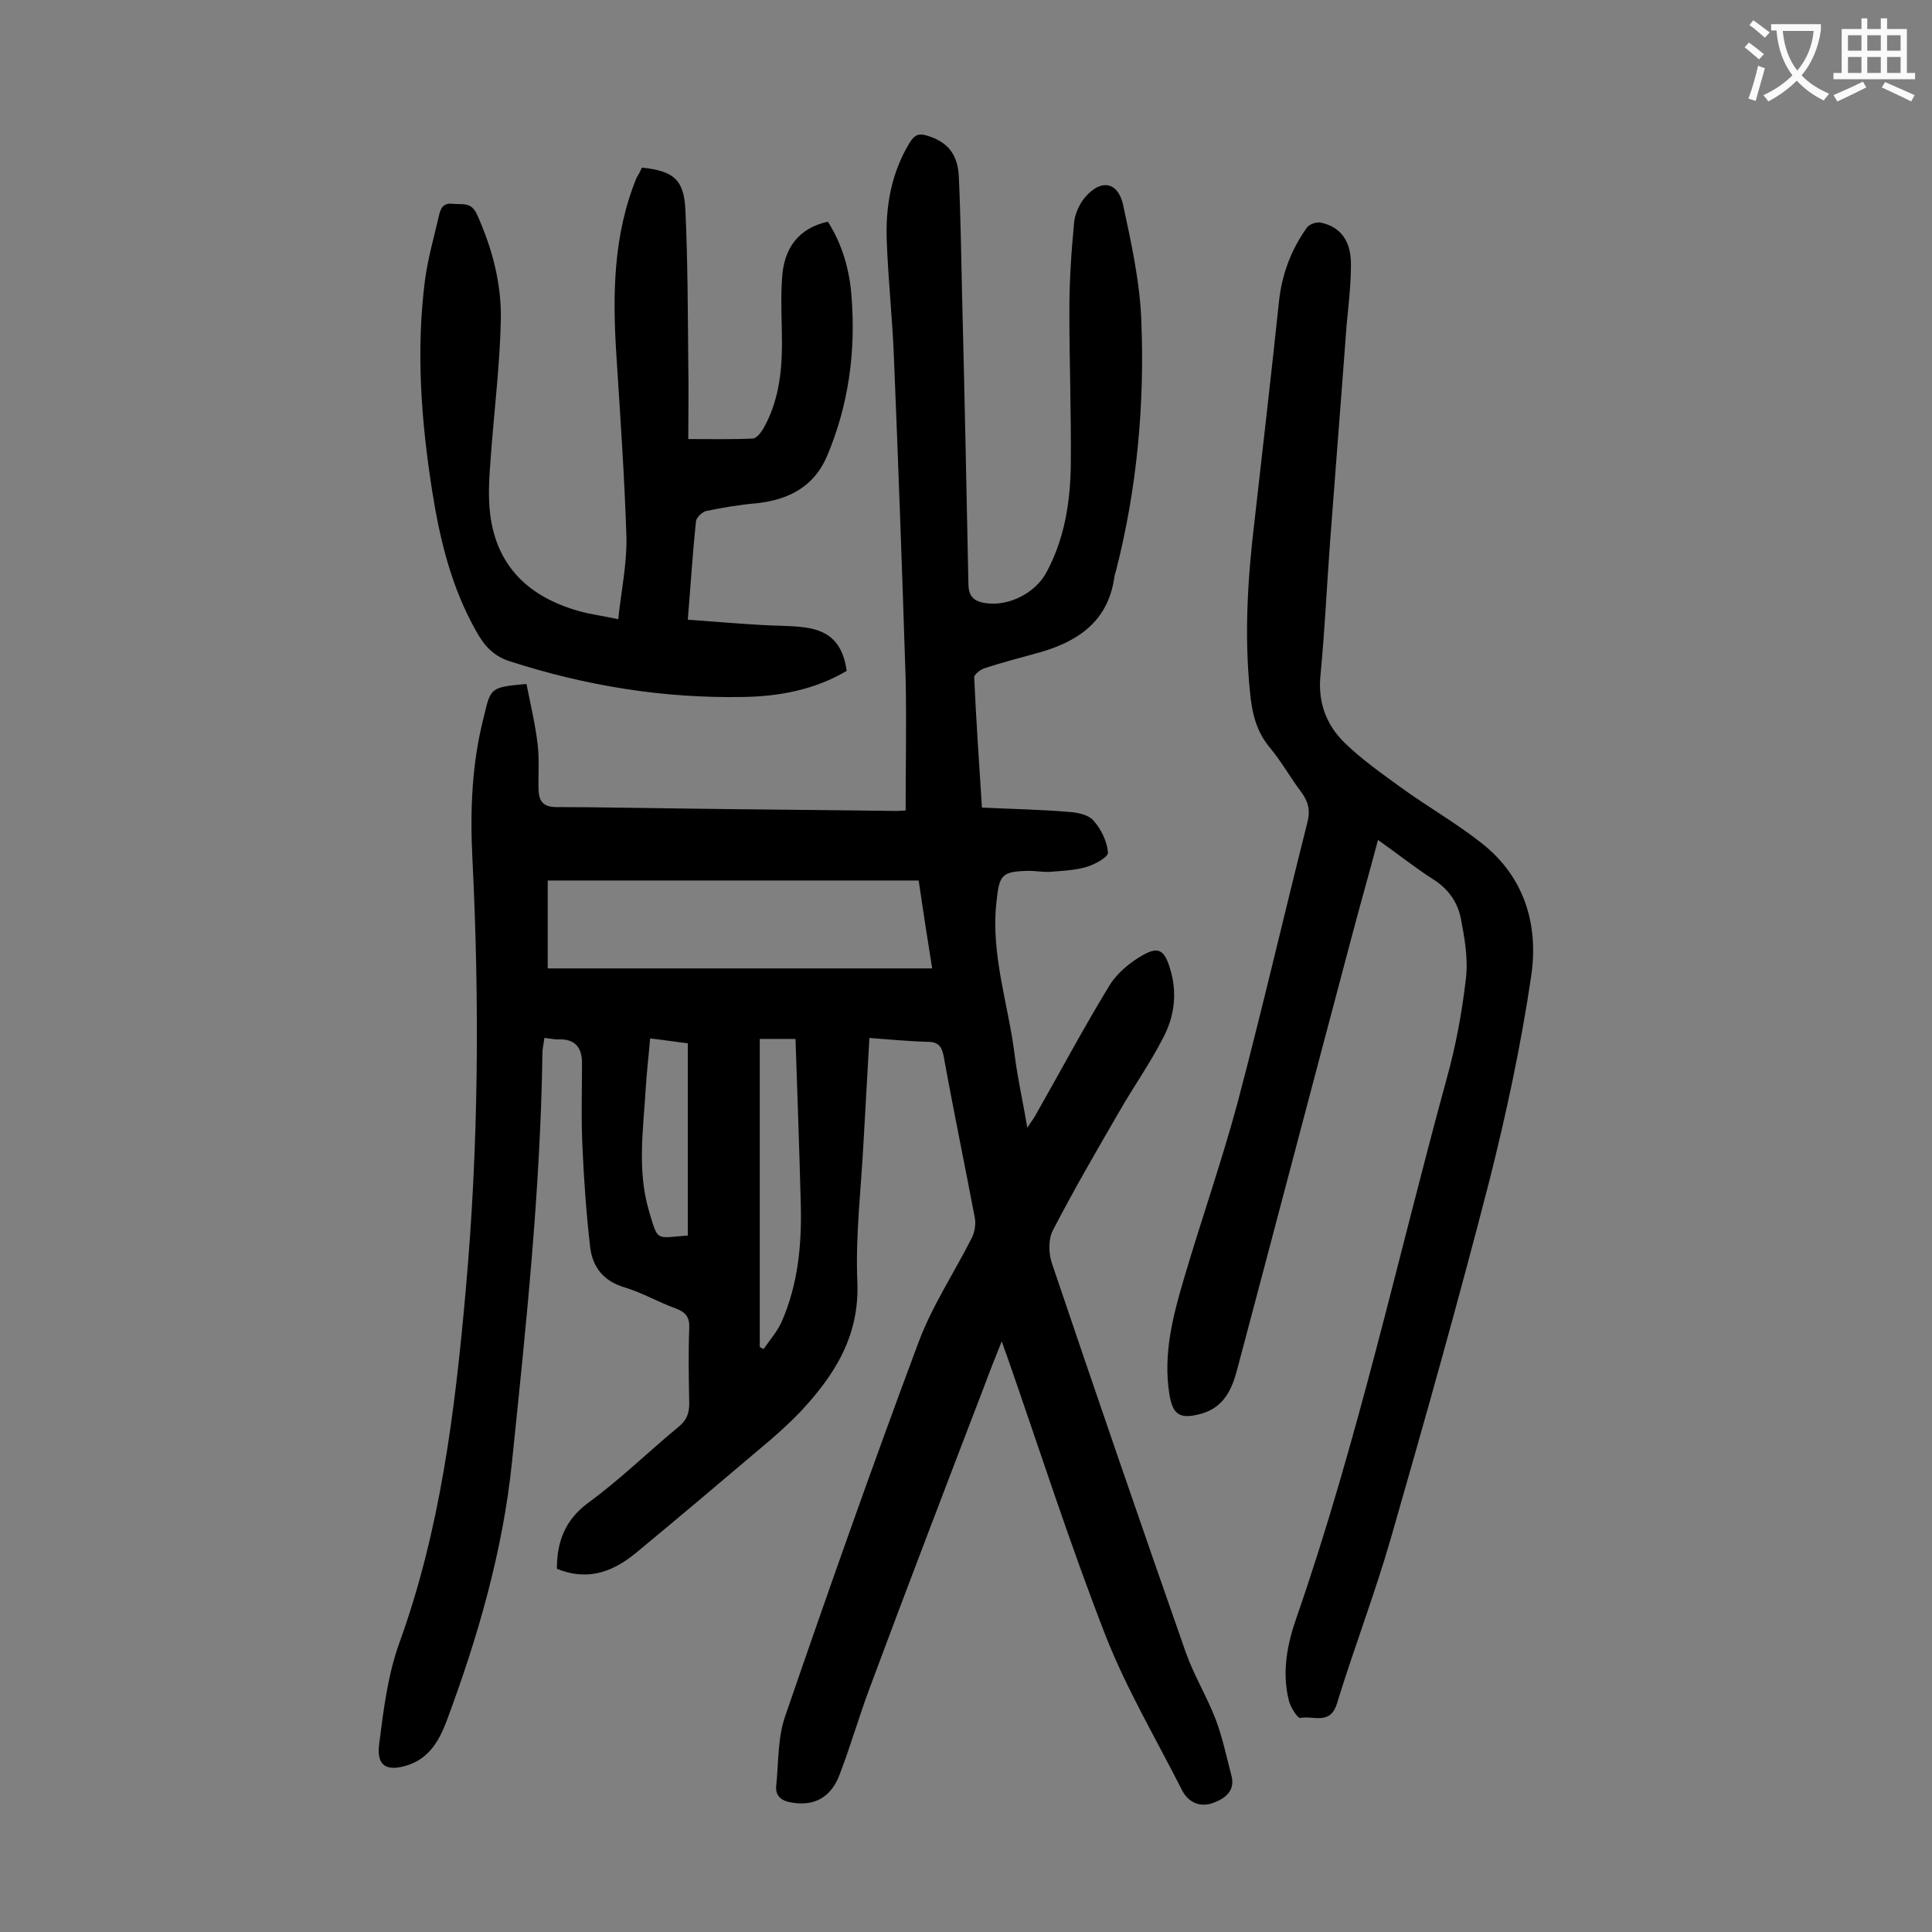
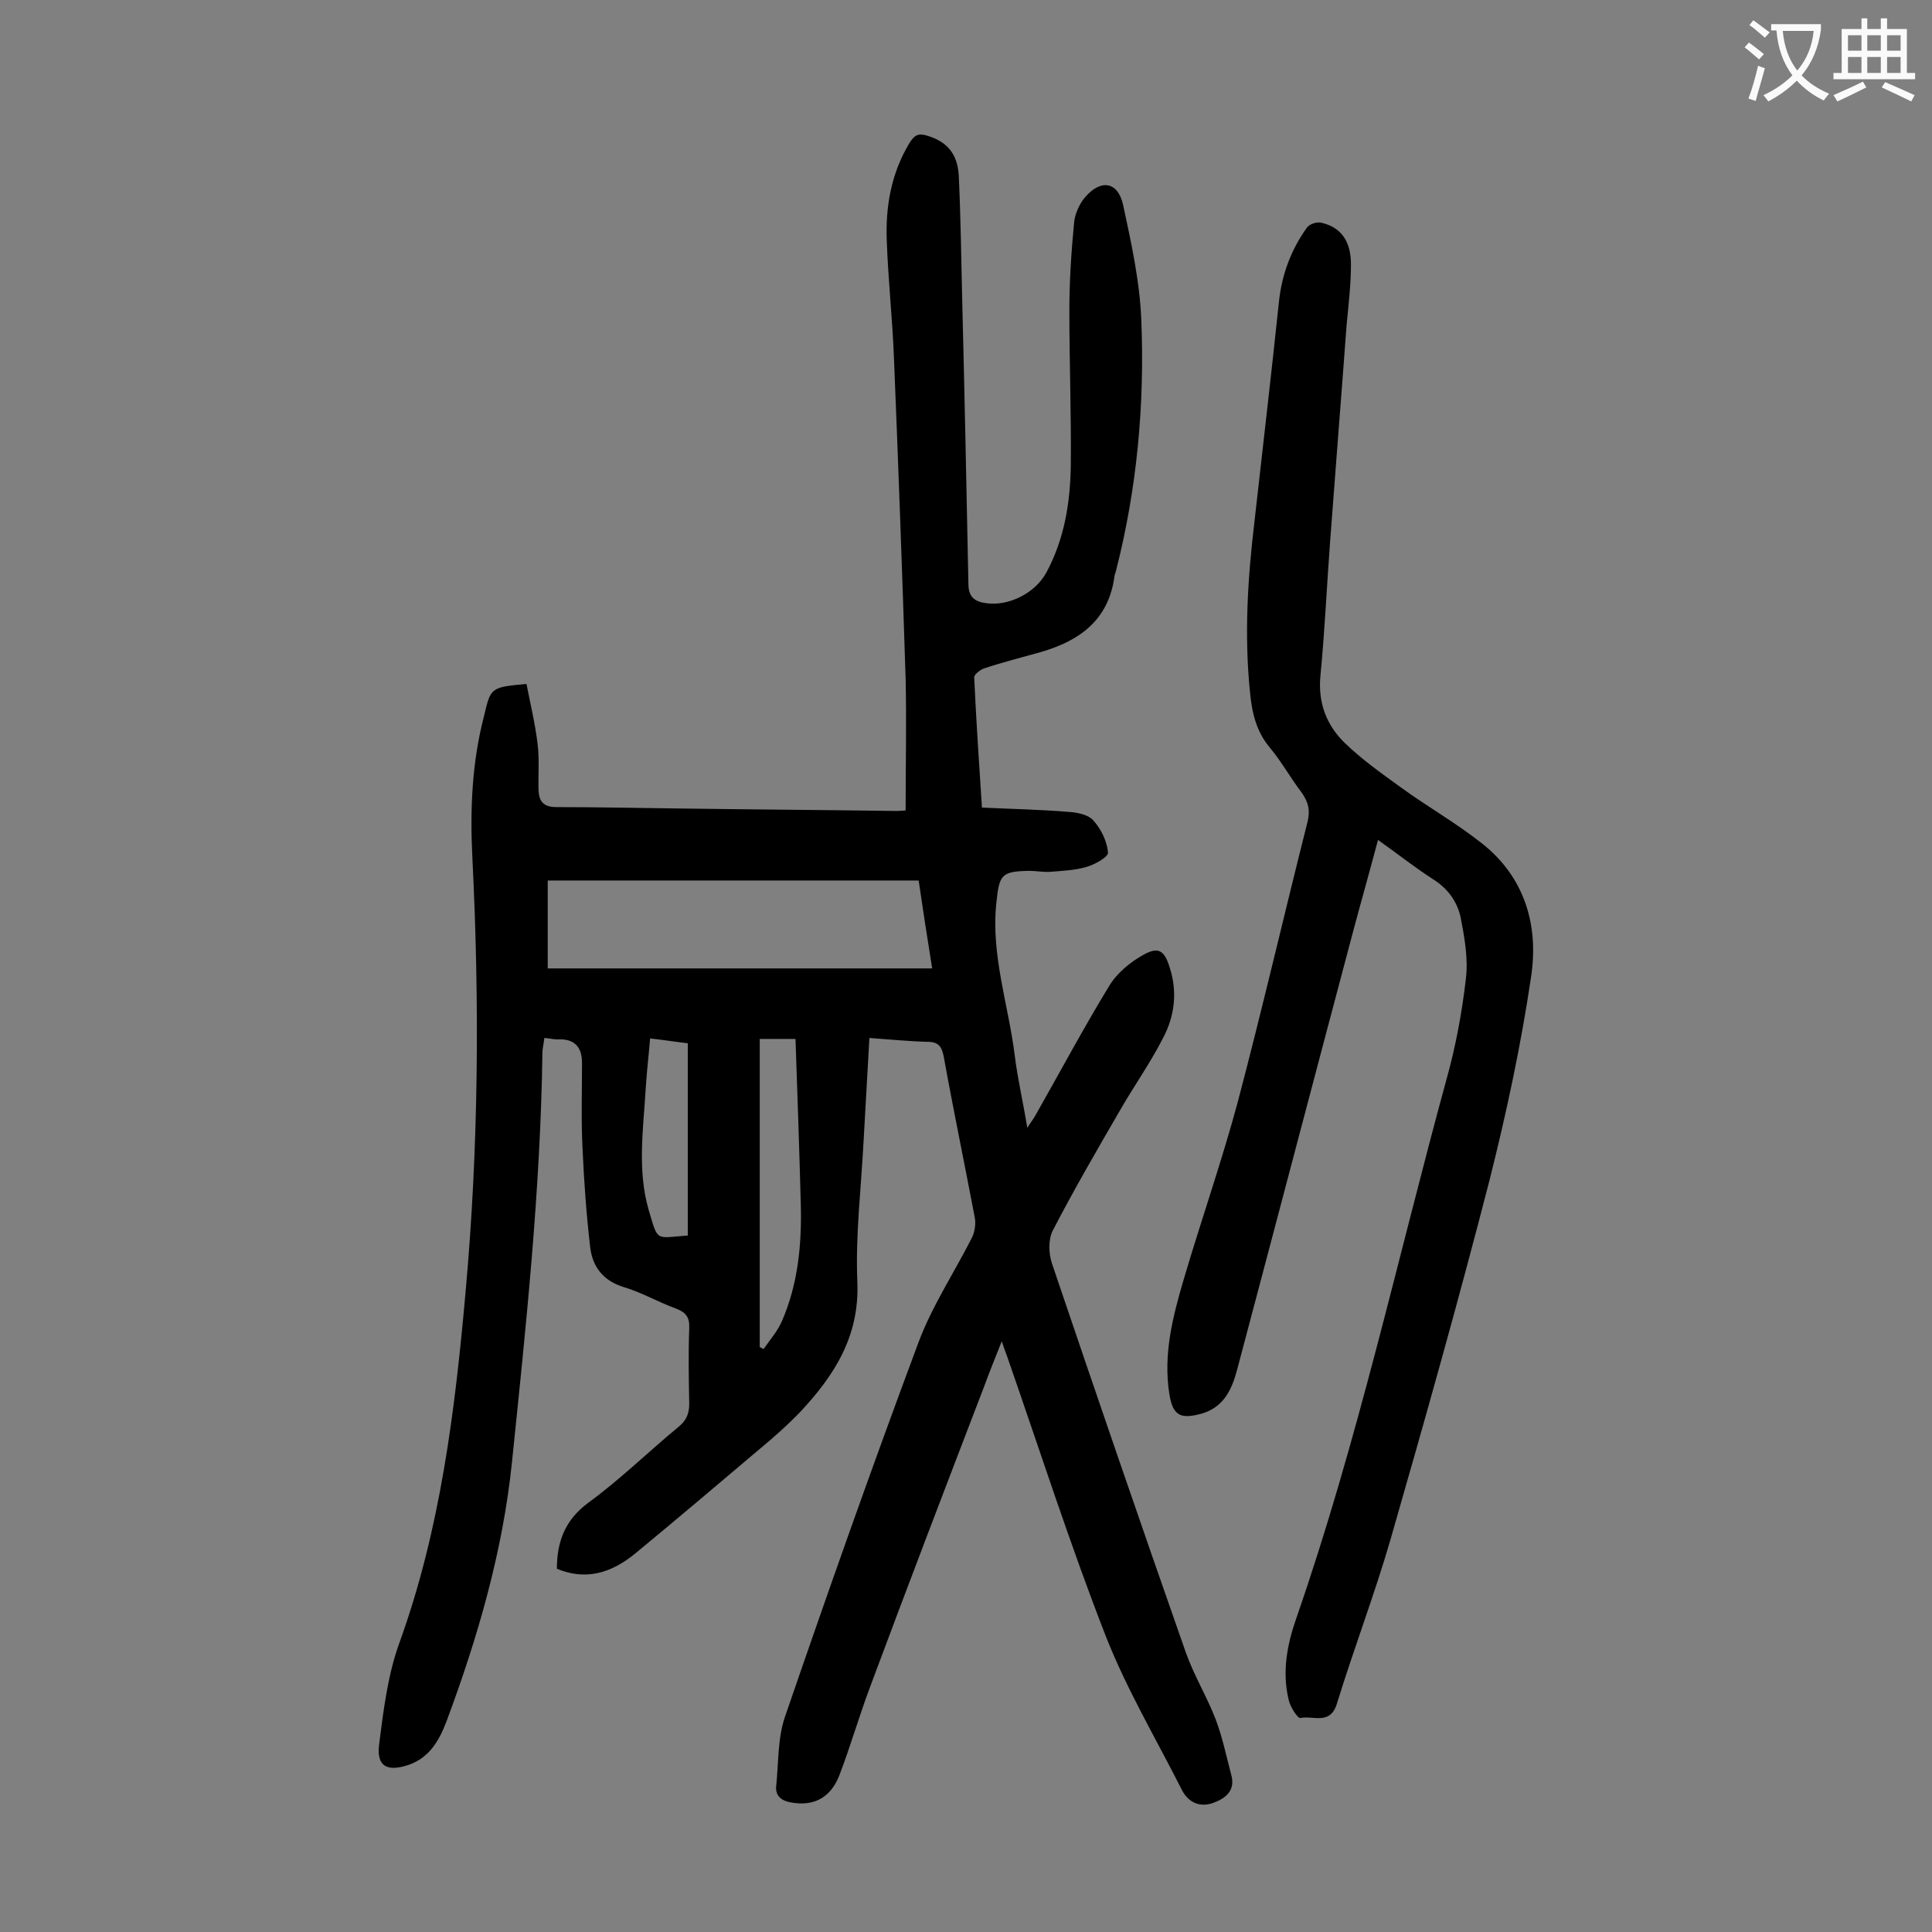
<svg xmlns="http://www.w3.org/2000/svg" enable-background="new 0 0 400 400" viewBox="0 0 400 400">
  <rect x="0" y="0" width="400" height="400" fill="#808080" stroke="none" />
  <g fill="#000001">
    <path d="m109 141.6c.8 4.1 1.8 8.2 2.3 12.4.4 3.2.1 6.4.2 9.6.1 2.3 1 3.5 3.7 3.5 8.7 0 17.5.2 26.2.3 14.7.2 29.4.3 44.1.5.9 0 1.7-.1 2-.1 0-9.3.2-18.3 0-27.3-.7-22-1.5-44-2.4-66-.3-8.2-1.2-16.3-1.5-24.5-.3-7.2.9-14.1 4.7-20.4 1-1.6 1.8-2.1 3.7-1.5 3.9 1.2 6.2 3.5 6.5 8.2.4 8.4.5 16.8.7 25.2.5 19.8.9 39.6 1.3 59.4 0 2.8 1.4 3.7 3.8 4 4.6.6 10-2.1 12.3-6.3 3.8-7 5-14.6 5.1-22.4.1-10.6-.3-21.2-.3-31.8 0-6.2.4-12.3 1-18.5.2-1.7 1.1-3.7 2.2-5 3.3-3.9 6.8-3.3 7.9 1.4 1.7 7.9 3.5 16 3.8 24.1.7 17.4-.9 34.7-5.2 51.6-.1.5-.4 1.1-.4 1.6-1.3 8.9-7.3 13.1-15.2 15.4-3.9 1.1-7.9 2.1-11.8 3.4-.8.3-2.1 1.3-2 1.9.4 8.8 1 17.6 1.6 26.9 6.2.3 12.1.4 18 .9 1.8.1 4.1.6 5.1 1.8 1.6 1.8 2.8 4.3 3 6.6.1.9-2.7 2.5-4.5 3-2.4.7-5 .8-7.5 1-1.4.1-2.9-.2-4.3-.2-5.8.1-6.2.8-6.8 6.5-1.2 10.9 2.5 21.2 3.8 31.8.6 4.8 1.7 9.5 2.6 14.9.8-1.3 1.4-2 1.8-2.8 5-8.8 9.8-17.8 15.1-26.5 1.6-2.7 4.4-5 7.1-6.5 3.2-1.8 4.4-.9 5.5 2.7 1.6 5 1 10-1.4 14.5-2.7 5.3-6.2 10.2-9.1 15.3-4.7 8.1-9.4 16.2-13.7 24.5-1 1.9-.9 4.8-.2 6.9 9.1 26.9 18.3 53.7 27.7 80.5 1.7 4.8 4.4 9.2 6.2 13.9 1.4 3.7 2.2 7.6 3.2 11.4 1 3.4-1.3 5-3.8 5.9-2.6.9-5 0-6.4-2.7-5.3-10.5-11.4-20.8-15.7-31.7-7.5-19.2-13.8-38.9-20.6-58.4-.3-.7-.5-1.4-1-2.8-1.4 3.5-2.6 6.5-3.7 9.5-7.9 20.6-15.8 41.2-23.5 61.9-2.3 6.1-4.1 12.4-6.4 18.4-1.8 4.7-5.3 6.5-9.9 5.7-2-.3-3.4-1.3-3.2-3.4.5-4.8.3-9.9 1.8-14.3 8.9-25.9 18-51.7 27.6-77.4 2.8-7.6 7.4-14.5 11.1-21.8.6-1.2.9-2.9.6-4.3-2.1-11.1-4.4-22.1-6.4-33.2-.4-2.1-1.1-3.1-3.3-3.1-3.9-.1-7.9-.5-12.1-.8-.4 7.2-.8 14.3-1.2 21.3-.5 9.7-1.7 19.5-1.3 29.1.5 11.3-4.7 19.4-11.8 27-2.6 2.7-5.4 5.2-8.3 7.6-8.5 7.2-17 14.4-25.6 21.5-5.6 4.7-10.9 5.7-16.5 3.4 0-5.5 1.6-10 6.4-13.6 6.6-4.8 12.5-10.6 18.8-15.8 1.6-1.3 2.2-2.7 2.2-4.8-.1-5.2-.2-10.4 0-15.6.1-2.3-.7-3.3-2.8-4.1-3.6-1.3-7-3.3-10.7-4.4-4.3-1.3-6.5-4.2-7-8.2-.8-6.9-1.3-13.8-1.6-20.7-.3-5.8-.1-11.7-.1-17.5 0-3.4-1.6-5.1-5.1-4.9-.7 0-1.5-.2-2.7-.3-.1 1.1-.4 2.1-.4 3.2-.4 28.3-3.4 56.5-6.3 84.6-1.9 18.5-7.1 36.4-13.6 53.8-1.5 3.9-3.5 7.4-7.8 8.9-4.5 1.5-6.7.3-6.1-4.3.9-7.1 1.8-14.4 4.2-21 8.5-23.5 11.5-48 13.7-72.7 2.7-29.9 2.9-59.8 1.4-89.8-.5-9.9-.1-19.7 2.4-29.3 1.4-6 1.4-6 8.8-6.7zm81.2 40.7c-25.7 0-51.2 0-76.8 0v18.2h79.6c-1-6.2-1.9-12-2.8-18.2zm-32.9 32.8v63.8c.3.1.5.3.8.4 1.3-1.9 2.9-3.7 3.8-5.8 3.3-7.6 4.1-15.7 3.9-24-.3-11.4-.7-22.9-1.1-34.4-2.7 0-5 0-7.4 0zm-14.9 40.7c0-13.3 0-26.4 0-39.8-2.6-.3-5-.7-7.8-1-.3 3.6-.7 6.9-.9 10.2-.5 8.5-1.8 17 .6 25.3 2 6.7 1.3 5.8 8.1 5.3z" />
    <path d="m285.3 173.9c-1.8 6.8-3.6 13.1-5.3 19.5-8 30.1-15.9 60.2-23.9 90.3-1.1 4.1-2.8 7.7-7.4 9-4.4 1.2-5.9.3-6.6-4.1-1.3-8.2.7-16 3-23.8 3.6-12.2 7.8-24.2 11.1-36.4 5.1-19.3 9.6-38.8 14.5-58.2.6-2.4.2-4.1-1.2-6.1-2.3-3-4.1-6.3-6.5-9.2-2.9-3.4-3.8-7.3-4.2-11.6-1.2-11.7-.5-23.4.9-35.1 1.7-15.2 3.5-30.5 5.1-45.8.6-5.6 2.5-10.7 5.8-15.3.5-.7 2-1.2 2.9-1 4.1.9 6.2 3.8 6.2 8.6 0 4.2-.5 8.4-.9 12.6-1.1 14.9-2.3 29.8-3.4 44.6-.7 9.3-1.1 18.5-2 27.8-.6 5.7 1.2 10.4 5 14.1 3.5 3.4 7.6 6.3 11.6 9.2 5.5 4 11.5 7.4 16.8 11.6 8.9 7 11.8 17 10.2 27.6-2.1 14.2-5.1 28.2-8.6 42.1-6.4 24.9-13.4 49.7-20.5 74.4-3.3 11.4-7.6 22.6-11.1 34-1.4 4.6-5 2.4-7.6 3-.5.1-2.1-2.3-2.4-3.8-1.4-5.8-.3-11.5 1.6-16.9 12.7-36.6 20.9-74.3 31.1-111.6 1.9-6.8 3.2-13.8 4-20.8.5-4.2-.3-8.6-1.1-12.7-.7-3.2-2.6-5.9-5.6-7.8-3.9-2.5-7.4-5.3-11.5-8.2z" />
-     <path d="m132.9 34.7c6.6.7 8.7 2.5 9 8.7.5 10.7.5 21.4.6 32.1.1 5 0 9.9 0 15.4 4.6 0 9 .1 13.3-.1.8 0 1.7-1.2 2.2-2 3.1-5.4 3.9-11.5 3.9-17.6 0-4.4-.3-8.9 0-13.3.3-6.7 3.6-10.7 9.5-12 3 4.7 4.5 10 4.9 15.5.9 11.4-.6 22.5-5.1 33.1-2.7 6.3-8 9-14.6 9.7-3.5.3-7 .9-10.4 1.6-.8.2-2 1.3-2.1 2.1-.7 6.6-1.1 13.2-1.7 20.4 5.3.4 10.3.8 15.3 1.1 3 .2 6 .1 8.9.5 5.3.7 7.9 3.4 8.7 9-6.6 3.9-14 5.3-21.5 5.4-16.5.3-32.5-2.3-48.3-7.4-3.4-1.1-5.3-3.3-6.9-6.2-5.1-9-7.5-18.8-9.1-28.9-2.3-14.6-3.4-29.2-1.5-43.9.6-4.4 1.8-8.6 2.8-12.9.3-1.4.7-3.1 2.9-2.8 2 .2 3.9-.5 5.1 2.3 3.1 6.9 5 14.1 4.9 21.5-.2 9.6-1.4 19.1-2.1 28.7-.3 4-.6 8-.1 11.9 1.4 10.8 8.1 17 18.3 19.9 2.4.7 5 1 8.2 1.7.6-5.8 1.8-11.3 1.7-16.9-.4-12.7-1.3-25.4-2.1-38-.8-12.5-.6-24.8 4.2-36.5.5-.8.8-1.4 1.1-2.1z" />
  </g>
  <path d="m362.1 8.8c1.1.8 2.1 1.6 3.1 2.4l-1 1.1c-1.3-1.1-2.3-2-3-2.5zm1.9 4.8c.5.2.9.4 1.4.5-.6 2.3-1.3 4.5-1.9 6.8l-1.5-.5c.8-2.1 1.4-4.3 2-6.8zm-1-9.4c1.3.9 2.4 1.8 3.4 2.5l-1 1.1c-1.4-1.2-2.4-2.1-3.2-2.6zm3.7 2.2v-1.4h10.3v1.2c-.5 3.6-1.8 6.8-4 9.4 1.5 1.6 3.4 2.8 5.7 3.8-.3.4-.7.8-1.1 1.4-2.3-1.1-4.1-2.5-5.6-4.1-1.6 1.6-3.6 3.1-5.9 4.3-.3-.5-.7-.9-1-1.3 2.4-1.1 4.4-2.5 6-4.1-1.9-2.5-3-5.6-3.3-9.3h-1.1zm8.8 0h-6.4c.3 3.3 1.3 6 3 8.2 2-2.3 3.1-5.1 3.4-8.2z" fill="#fafafb" />
  <path d="m385.3 3.8h1.3v2.2h2.8v-2.2h1.3v2.2h4.1v9.1h1.7v1.3h-16.9v-1.3h1.7v-9.1h4.1v-2.2zm.4 13.1.7 1.2c-1.8.9-3.8 1.9-6 2.9-.2-.4-.5-.8-.8-1.3 2.3-1 4.3-1.9 6.1-2.8zm-3.1-6.4h2.8v-3.2h-2.8zm0 4.6h2.8v-3.3h-2.8zm4-4.6h2.8v-3.2h-2.8zm0 4.6h2.8v-3.3h-2.8zm3.7 1.9c2.1.9 4.1 1.8 6.1 2.7l-.7 1.3c-2.2-1.1-4.2-2-6.1-2.9zm3.2-9.7h-2.8v3.2h2.8zm-2.8 7.8h2.8v-3.3h-2.8z" fill="#fafafb" />
</svg>